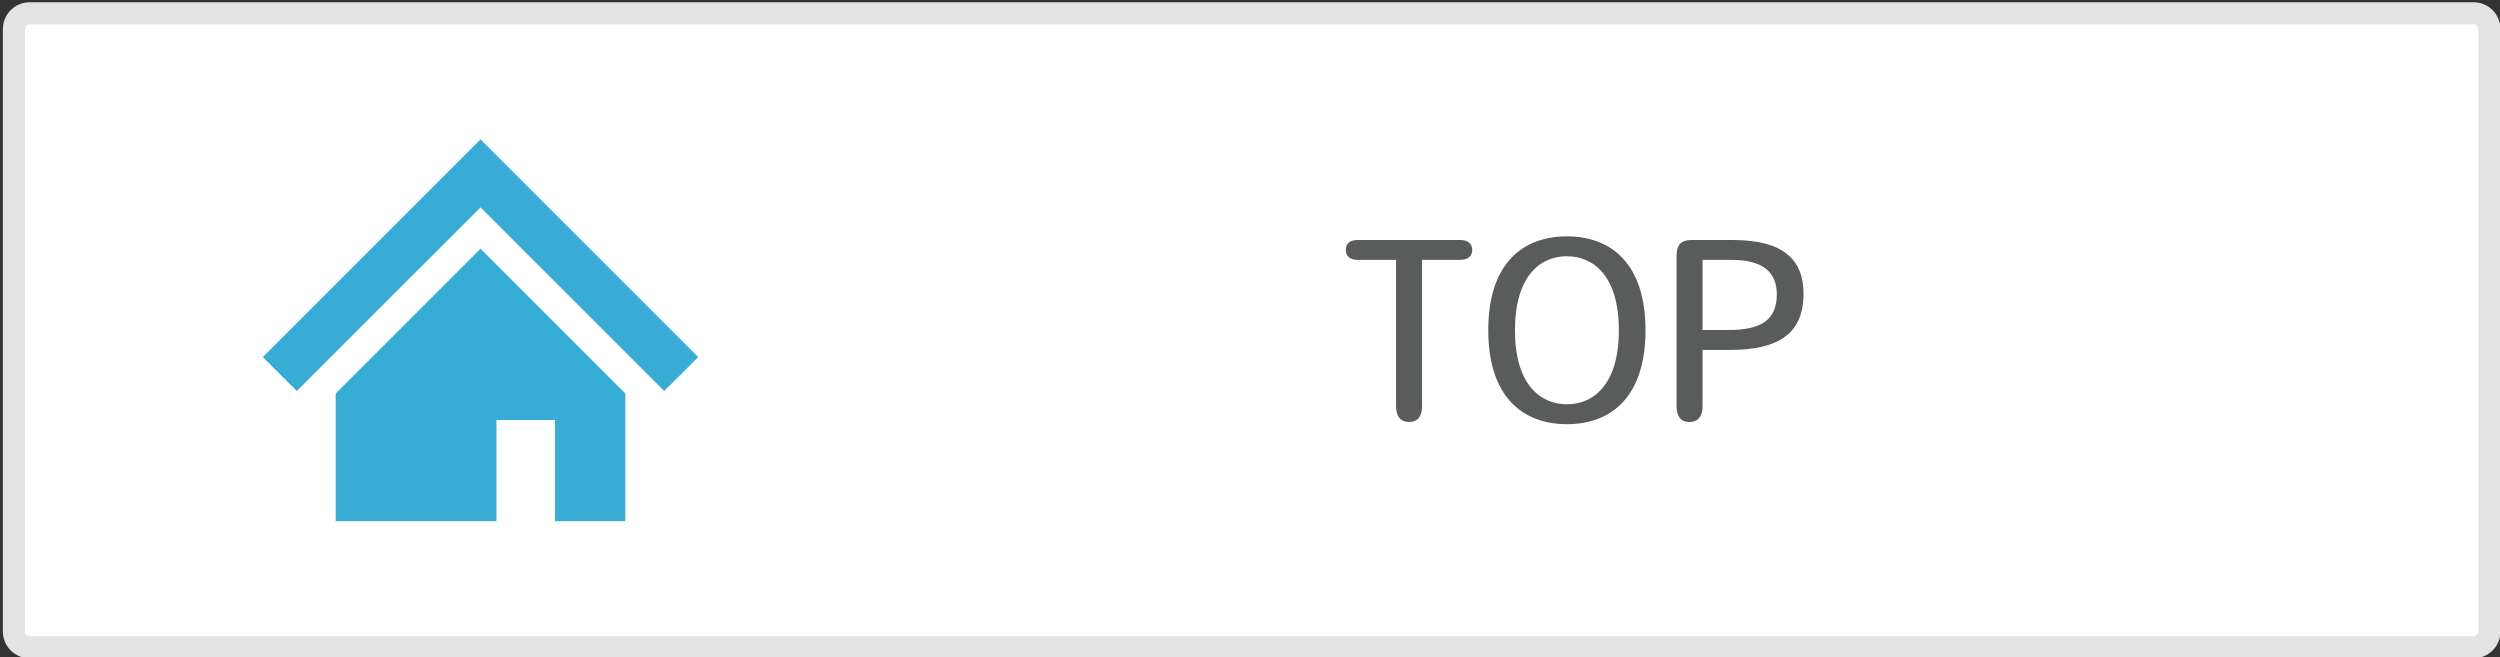
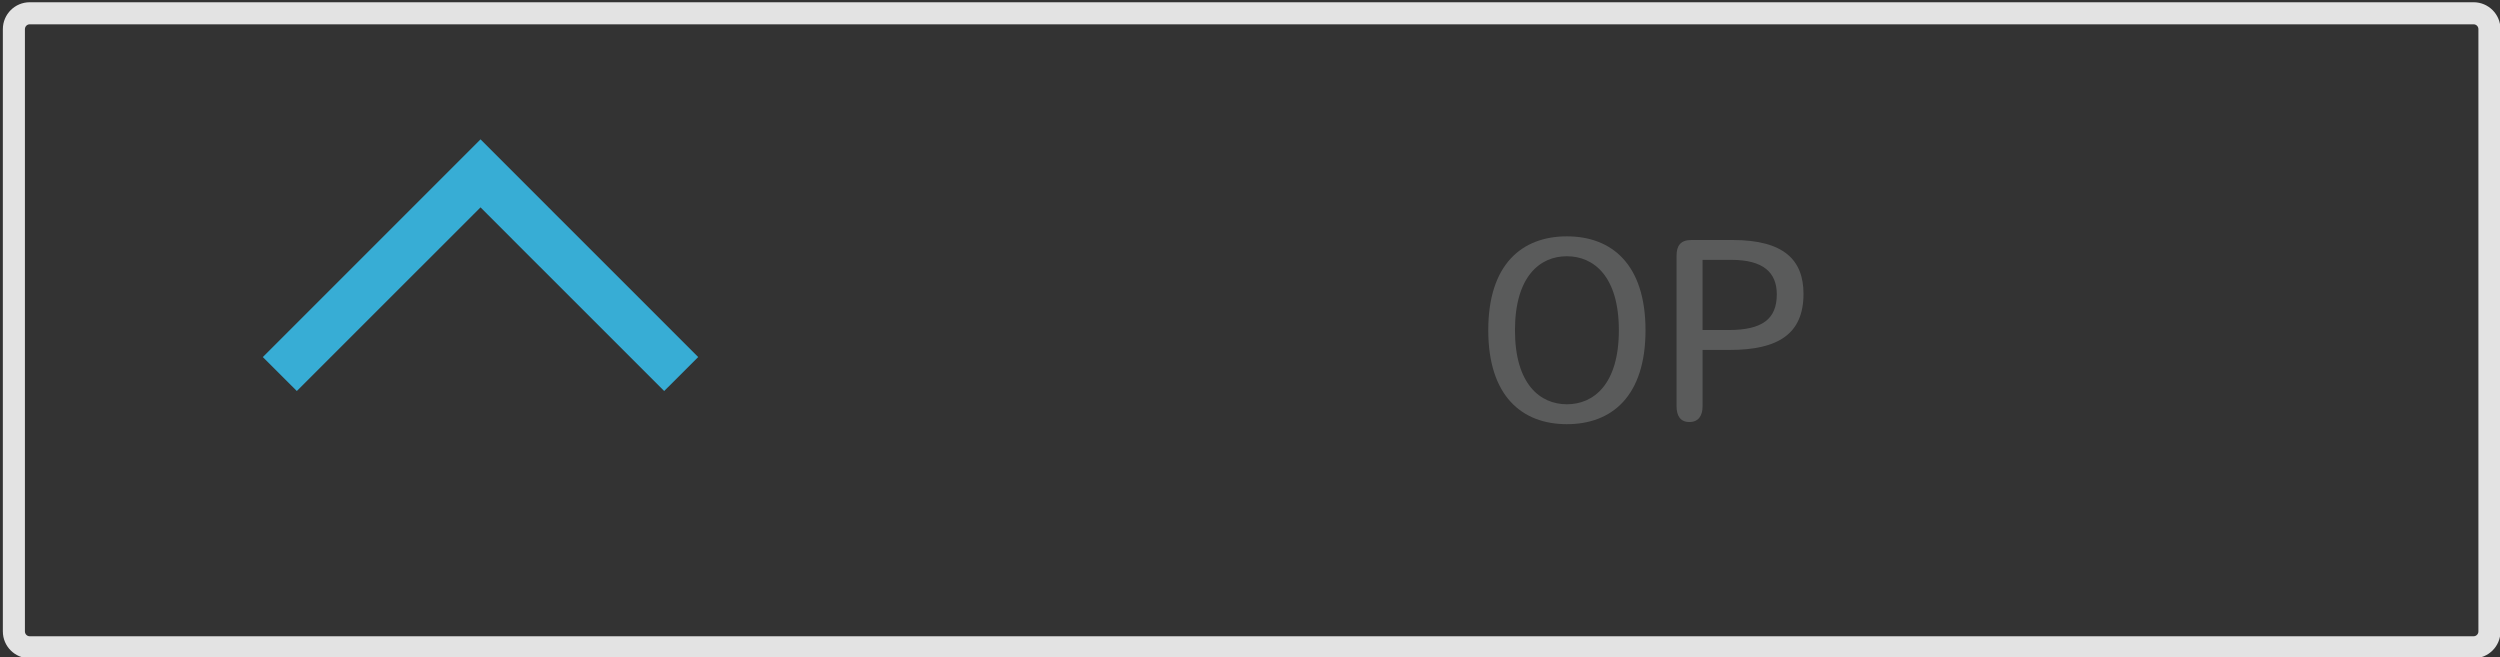
<svg xmlns="http://www.w3.org/2000/svg" id="_レイヤー_1" viewBox="0 0 533.74 140.35">
  <rect x="0" y="0" width="533.74" height="140.35" fill="#333333" stroke="none" />
  <defs>
    <style>.cls-1{fill:#fff;}.cls-2{fill:#37add5;}.cls-3{fill:#5a5b5b;}.cls-4{fill:#e3e3e3;}</style>
  </defs>
  <g>
-     <path class="cls-1" d="M6.35,2.83H528.1c1.87,0,3.38,1.52,3.38,3.38V134.81c0,1.87-1.52,3.38-3.38,3.38H6.35c-1.87,0-3.38-1.52-3.38-3.38V6.22c0-1.87,1.52-3.38,3.38-3.38Z" />
    <path class="cls-4" d="M528.1,5.19c.57,0,1.03,.46,1.03,1.03V134.81c0,.57-.46,1.03-1.03,1.03H6.35c-.57,0-1.03-.46-1.03-1.03V6.22c0-.57,.46-1.03,1.03-1.03H528.1m0-4.71H6.35C3.18,.48,.61,3.05,.61,6.22V134.81c0,3.17,2.57,5.74,5.74,5.74H528.1c3.17,0,5.74-2.57,5.74-5.74V6.22c0-3.17-2.57-5.74-5.74-5.74h0Z" />
  </g>
  <g>
    <polygon class="cls-2" points="136.45 63.61 118.71 45.88 102.59 29.75 86.46 45.88 68.72 63.62 56.11 76.23 63.37 83.48 75.97 70.88 93.72 53.14 102.59 44.27 111.45 53.14 129.19 70.87 141.8 83.48 149.06 76.23 136.45 63.61" />
-     <polygon class="cls-2" points="71.67 84.01 71.67 111.27 105.99 111.27 105.99 89.67 118.49 89.67 118.49 111.27 133.5 111.27 133.5 84.01 102.59 53.1 71.67 84.01" />
  </g>
  <g>
-     <path class="cls-3" d="M311.78,51.24c1.55,0,2.54,.73,2.54,2.12s-1.04,2.12-2.54,2.12h-8.18v31.29c0,1.97-.83,3.32-2.75,3.32s-2.8-1.29-2.8-3.37v-31.24h-8.19c-1.5,0-2.54-.67-2.54-2.12s.98-2.12,2.54-2.12h21.91Z" />
-     <path class="cls-3" d="M317.74,70.46c0-14.04,7.2-20,16.78-20s16.79,5.96,16.79,20.05-7.2,20.05-16.79,20.05-16.78-6.01-16.78-20.05v-.05Zm16.73-15.75c-5.65,0-11.03,4.25-11.03,15.8s5.39,15.8,11.09,15.8,11.09-4.25,11.09-15.8-5.39-15.8-11.09-15.8h-.05Z" />
+     <path class="cls-3" d="M317.74,70.46c0-14.04,7.2-20,16.78-20s16.79,5.96,16.79,20.05-7.2,20.05-16.79,20.05-16.78-6.01-16.78-20.05Zm16.73-15.75c-5.65,0-11.03,4.25-11.03,15.8s5.39,15.8,11.09,15.8,11.09-4.25,11.09-15.8-5.39-15.8-11.09-15.8h-.05Z" />
    <path class="cls-3" d="M357.94,54.56c0-2.07,.83-3.32,3.16-3.32h8.81c10.98,0,15.13,4.3,15.13,11.5,0,8.5-5.34,11.97-15.75,11.97h-5.8v12.07c0,1.97-.88,3.32-2.8,3.32s-2.75-1.29-2.75-3.37V54.56Zm11.09,15.9c7.2,0,10.31-2.33,10.31-7.62,0-4.71-2.95-7.36-9.69-7.36h-6.16v14.97h5.54Z" />
  </g>
</svg>